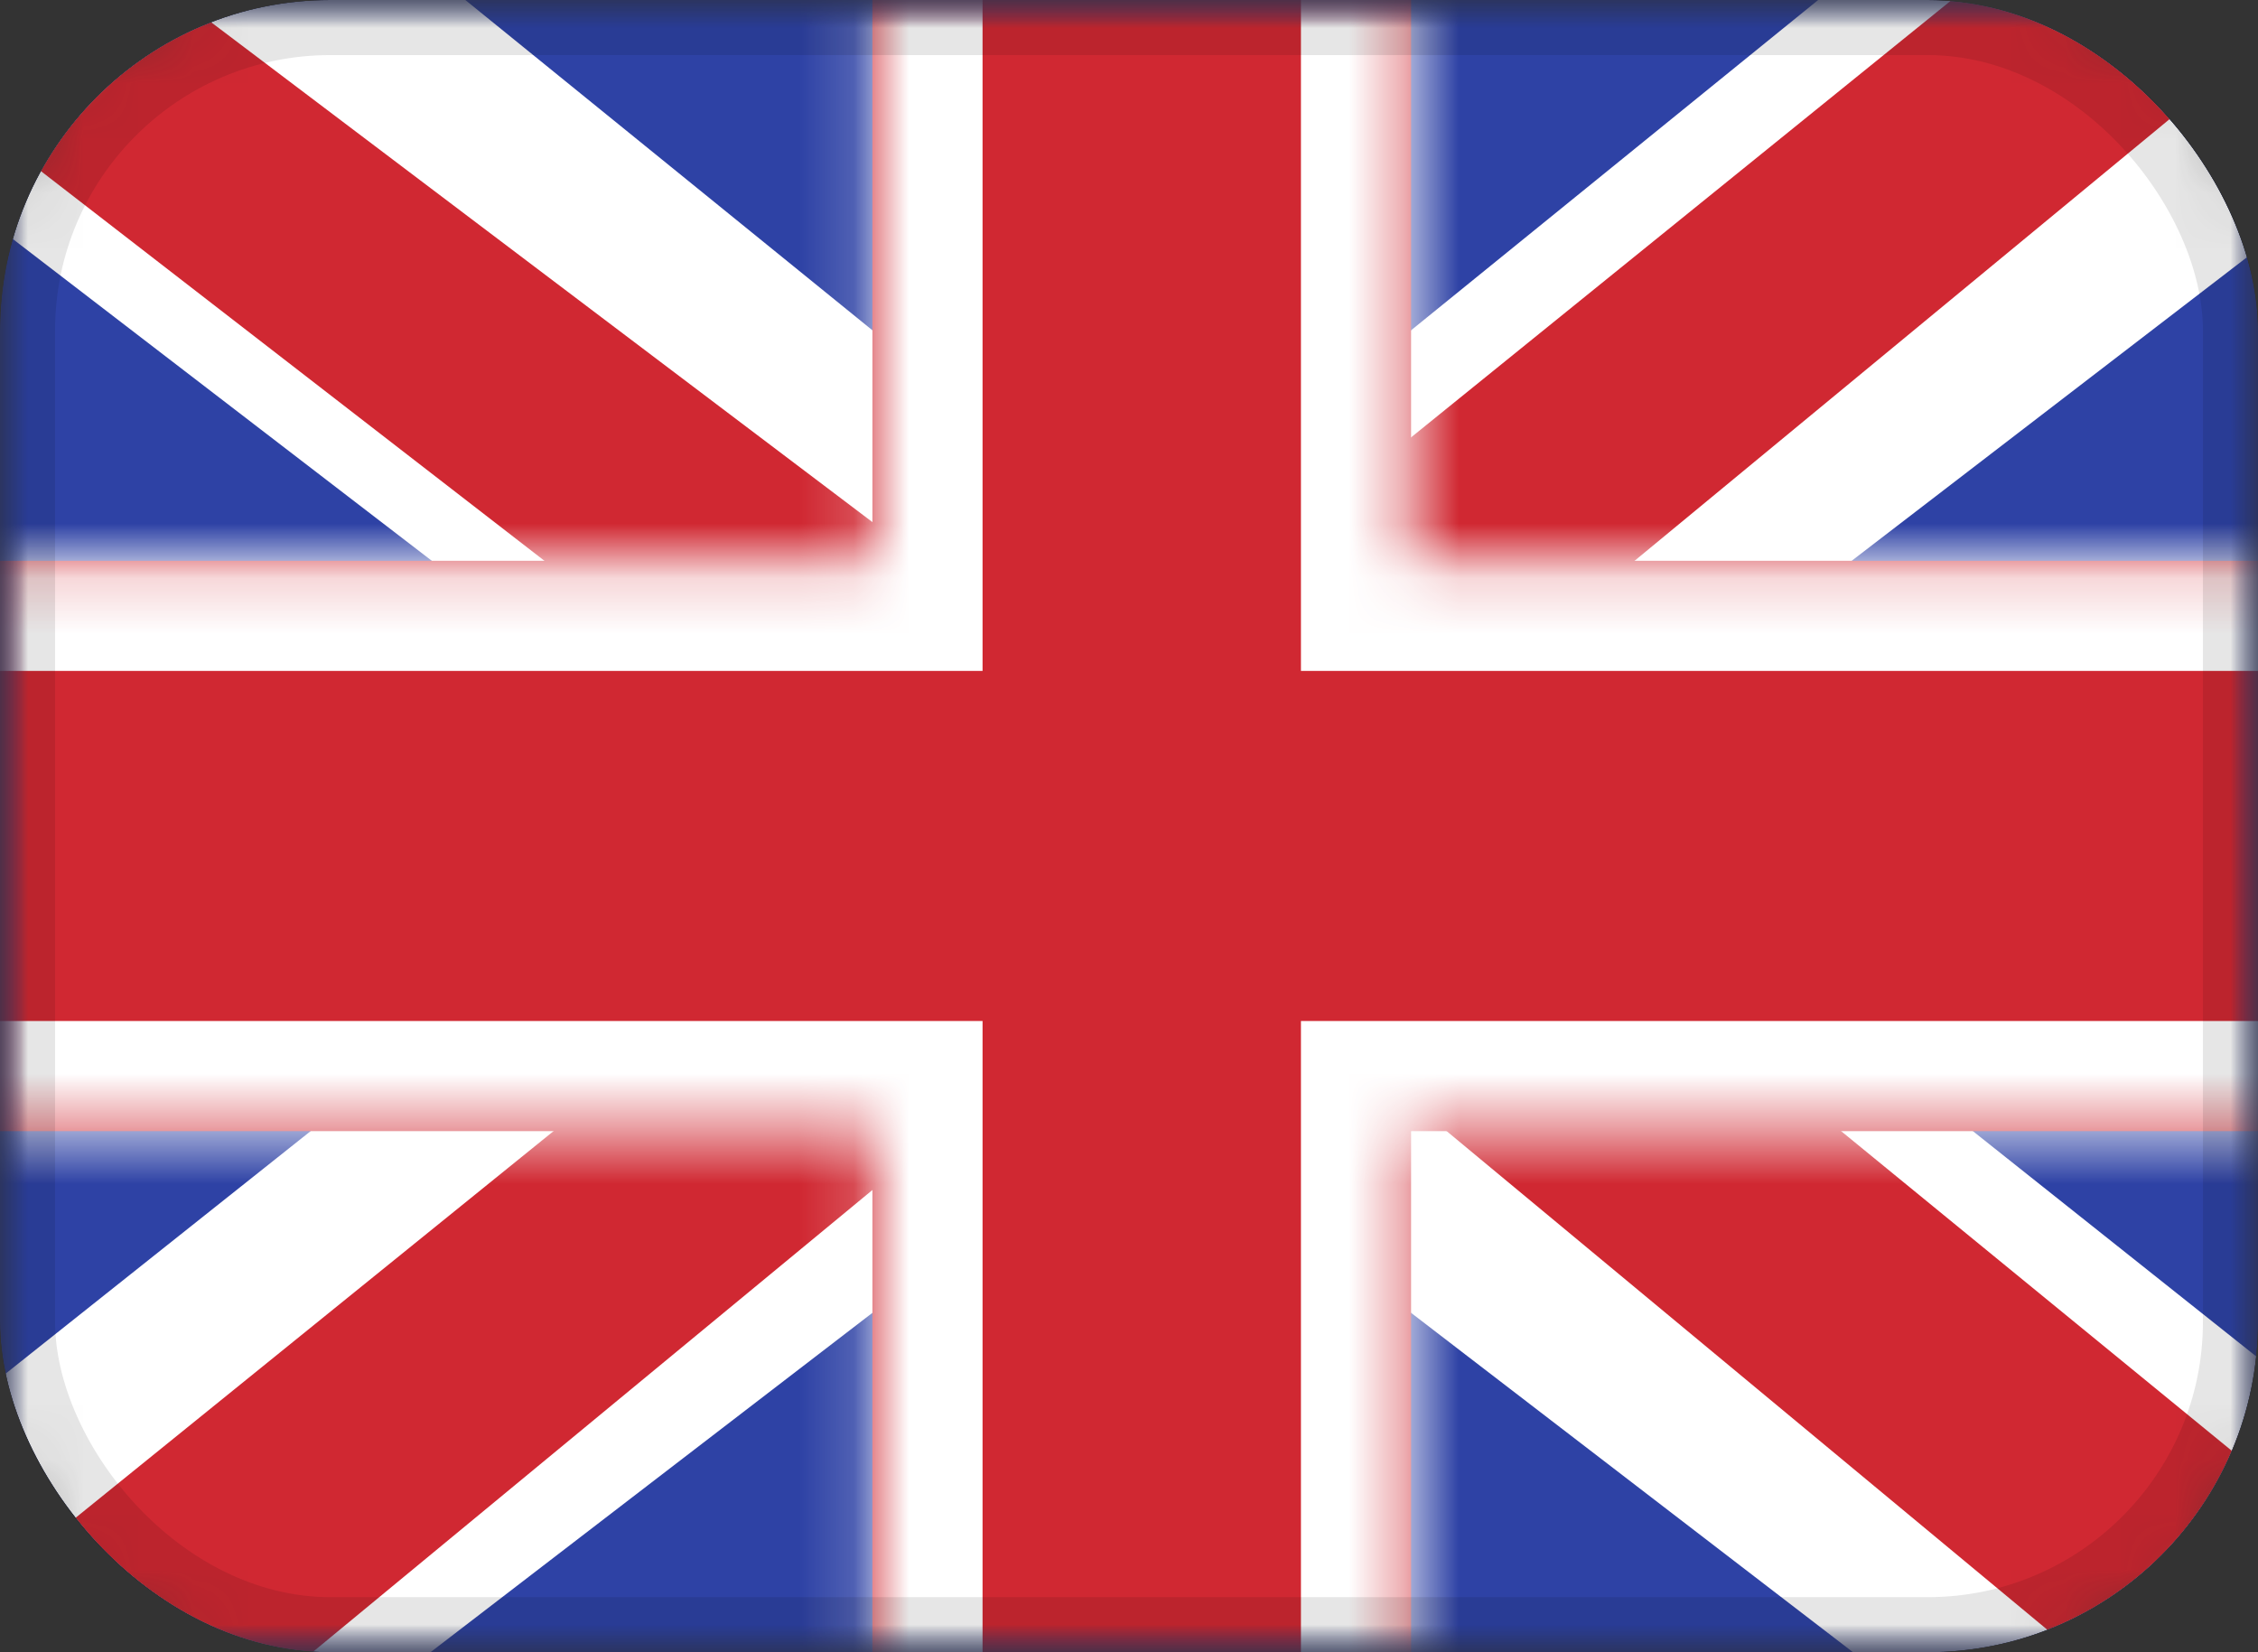
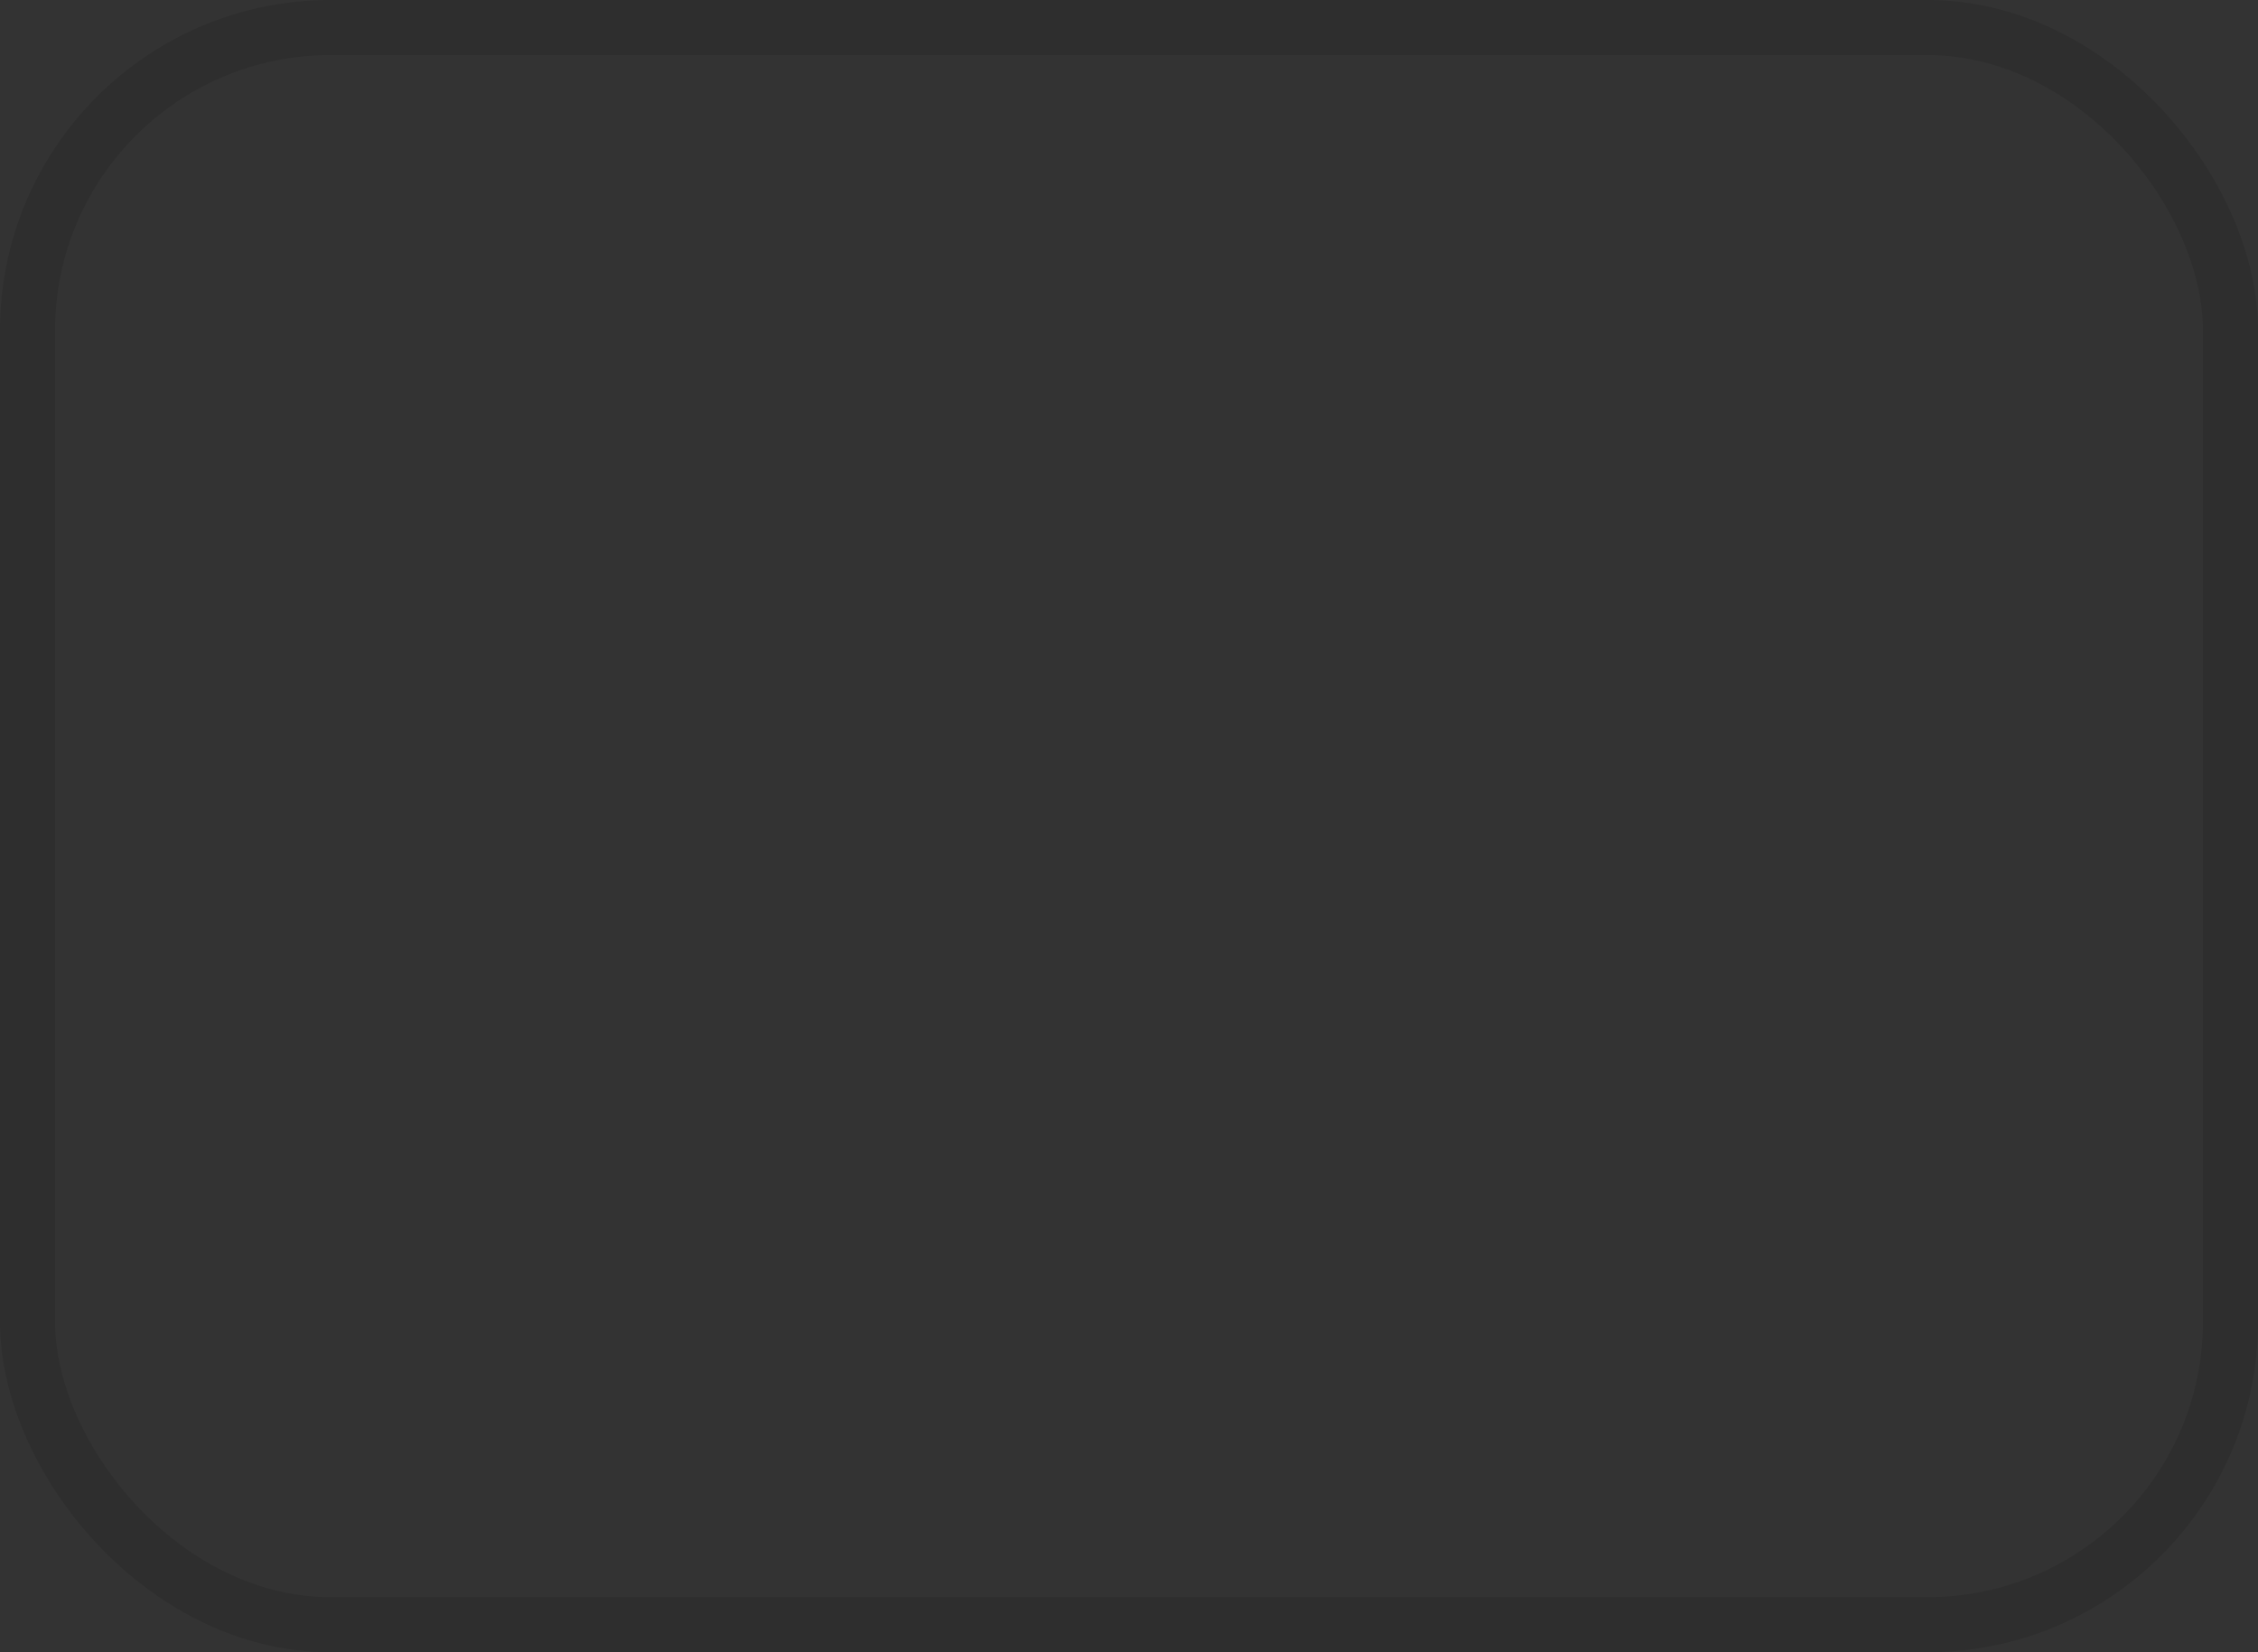
<svg xmlns="http://www.w3.org/2000/svg" width="41" height="30" viewBox="0 0 41 30" fill="none">
  <rect x="0" y="0" width="41" height="30" fill="#333333" stroke="none" />
  <g clip-path="url(#clip0_345_49854)">
    <mask id="mask0_345_49854" style="mask-type:alpha" maskUnits="userSpaceOnUse" x="0" y="0" width="41" height="30">
-       <path d="M37.095 0H3.905C1.748 0 0 1.791 0 4V26C0 28.209 1.748 30 3.905 30H37.095C39.252 30 41 28.209 41 26V4C41 1.791 39.252 0 37.095 0Z" fill="white" />
-     </mask>
+       </mask>
    <g mask="url(#mask0_345_49854)">
      <path fill-rule="evenodd" clip-rule="evenodd" d="M0 0V30H41V0H0Z" fill="#2E42A5" />
      <mask id="mask1_345_49854" style="mask-type:luminance" maskUnits="userSpaceOnUse" x="0" y="0" width="41" height="30">
        <path fill-rule="evenodd" clip-rule="evenodd" d="M0 0V30H41V0H0Z" fill="white" />
      </mask>
      <g mask="url(#mask1_345_49854)">
-         <path d="M-4.594 28.675L4.522 32.53L41.651 4.017L46.459 -1.711L36.711 -3L21.567 9.287L9.378 17.566L-4.594 28.675Z" fill="white" />
        <path d="M-3.346 31.376L1.298 33.613L44.733 -2.244H38.212L-3.346 31.376Z" fill="#D02832" />
        <path d="M46.057 28.675L36.941 32.53L-0.188 4.017L-4.996 -1.711L4.752 -3L19.896 9.287L32.085 17.566L46.057 28.675Z" fill="white" />
-         <path d="M45.745 30.614L41.101 32.851L22.606 17.498L17.123 15.783L-5.459 -1.692H1.061L23.631 15.368L29.626 17.425L45.745 30.614Z" fill="#D02832" />
        <mask id="path-10-inside-1_345_49854" fill="white">
-           <path fill-rule="evenodd" clip-rule="evenodd" d="M25.622 -2.763H15.841V10.182H-2.534V20.538H15.841V33.484H25.622V20.538H44.069V10.182H25.622V-2.763Z" />
-         </mask>
+           </mask>
        <path fill-rule="evenodd" clip-rule="evenodd" d="M25.622 -2.763H15.841V10.182H-2.534V20.538H15.841V33.484H25.622V20.538H44.069V10.182H25.622V-2.763Z" fill="#D02832" />
        <path d="M15.841 -2.763V-4.763H13.841V-2.763H15.841ZM25.622 -2.763H27.622V-4.763H25.622V-2.763ZM15.841 10.182V12.182H17.841V10.182H15.841ZM-2.534 10.182V8.182H-4.534V10.182H-2.534ZM-2.534 20.538H-4.534V22.538H-2.534V20.538ZM15.841 20.538H17.841V18.538H15.841V20.538ZM15.841 33.484H13.841V35.484H15.841V33.484ZM25.622 33.484V35.484H27.622V33.484H25.622ZM25.622 20.538V18.538H23.622V20.538H25.622ZM44.069 20.538V22.538H46.069V20.538H44.069ZM44.069 10.182H46.069V8.182H44.069V10.182ZM25.622 10.182H23.622V12.182H25.622V10.182ZM15.841 -0.763H25.622V-4.763H15.841V-0.763ZM17.841 10.182V-2.763H13.841V10.182H17.841ZM-2.534 12.182H15.841V8.182H-2.534V12.182ZM-0.534 20.538V10.182H-4.534V20.538H-0.534ZM15.841 18.538H-2.534V22.538H15.841V18.538ZM17.841 33.484V20.538H13.841V33.484H17.841ZM25.622 31.484H15.841V35.484H25.622V31.484ZM23.622 20.538V33.484H27.622V20.538H23.622ZM44.069 18.538H25.622V22.538H44.069V18.538ZM42.069 10.182V20.538H46.069V10.182H42.069ZM25.622 12.182H44.069V8.182H25.622V12.182ZM23.622 -2.763V10.182H27.622V-2.763H23.622Z" fill="white" mask="url(#path-10-inside-1_345_49854)" />
      </g>
    </g>
  </g>
  <rect x="0.5" y="0.5" width="40" height="29" rx="5.5" stroke="black" stroke-opacity="0.1" />
  <defs>
    <clipPath id="clip0_345_49854">
-       <rect width="41" height="30" rx="6" fill="white" />
-     </clipPath>
+       </clipPath>
  </defs>
</svg>